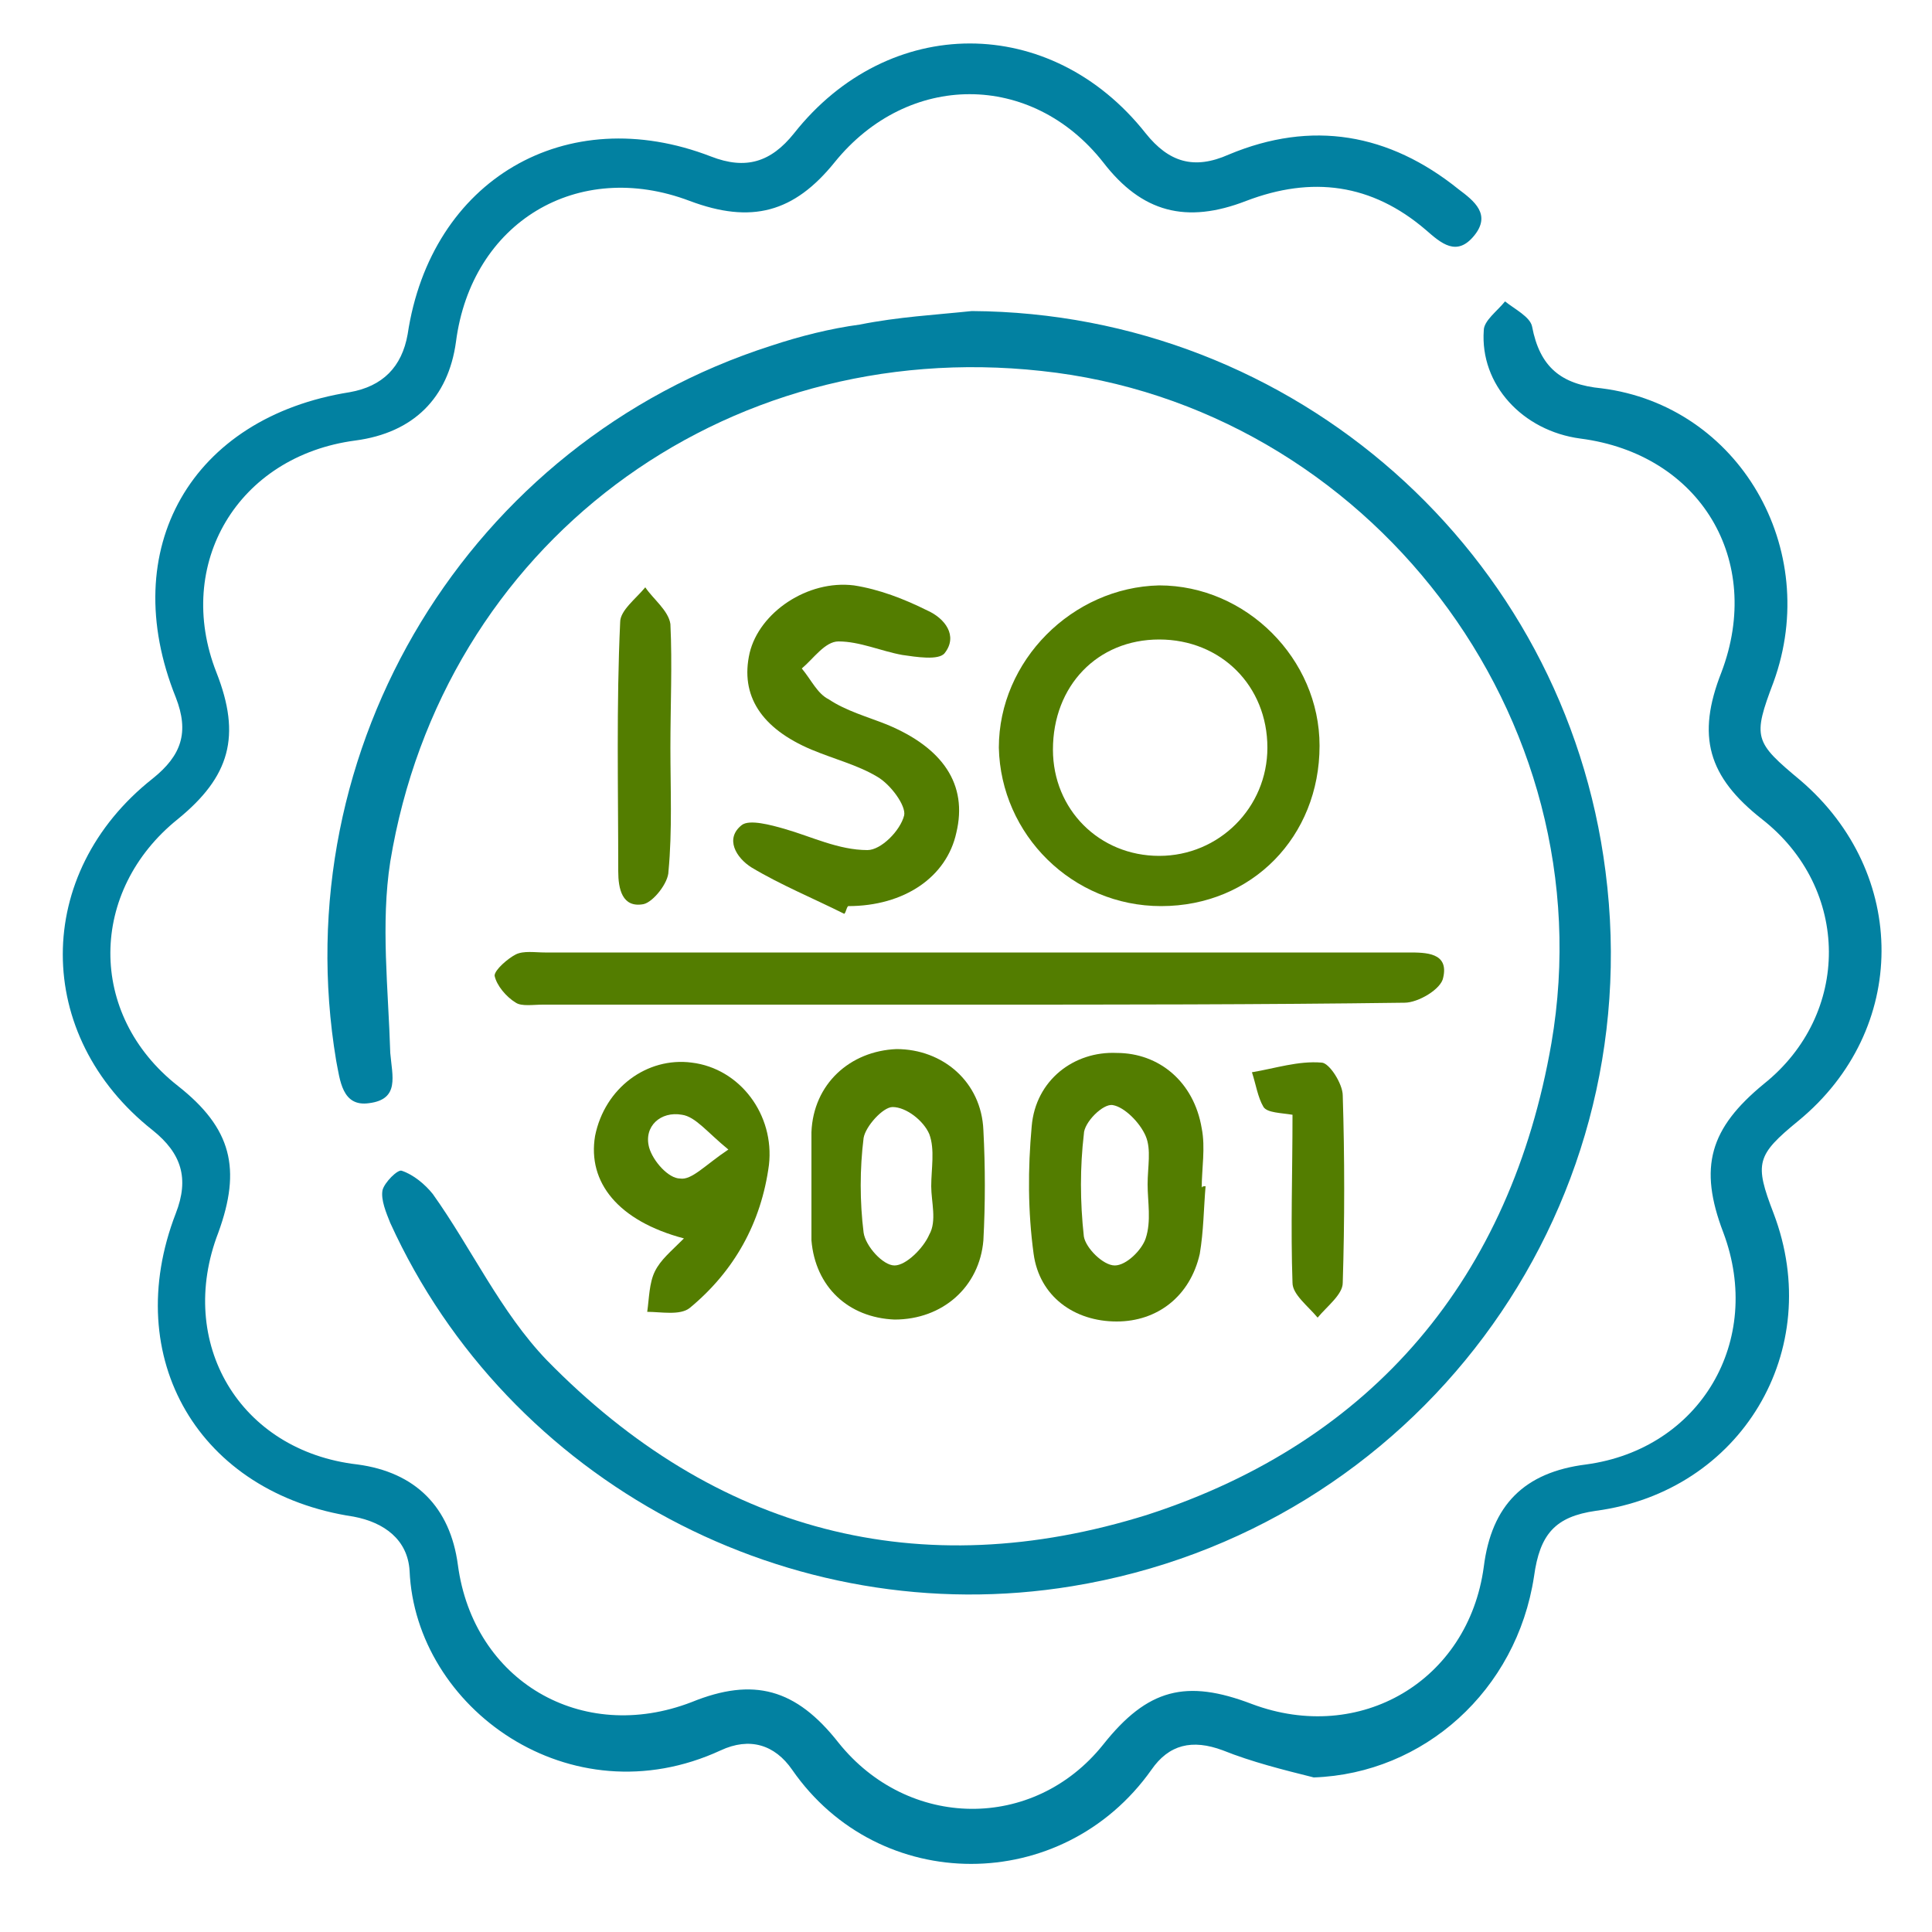
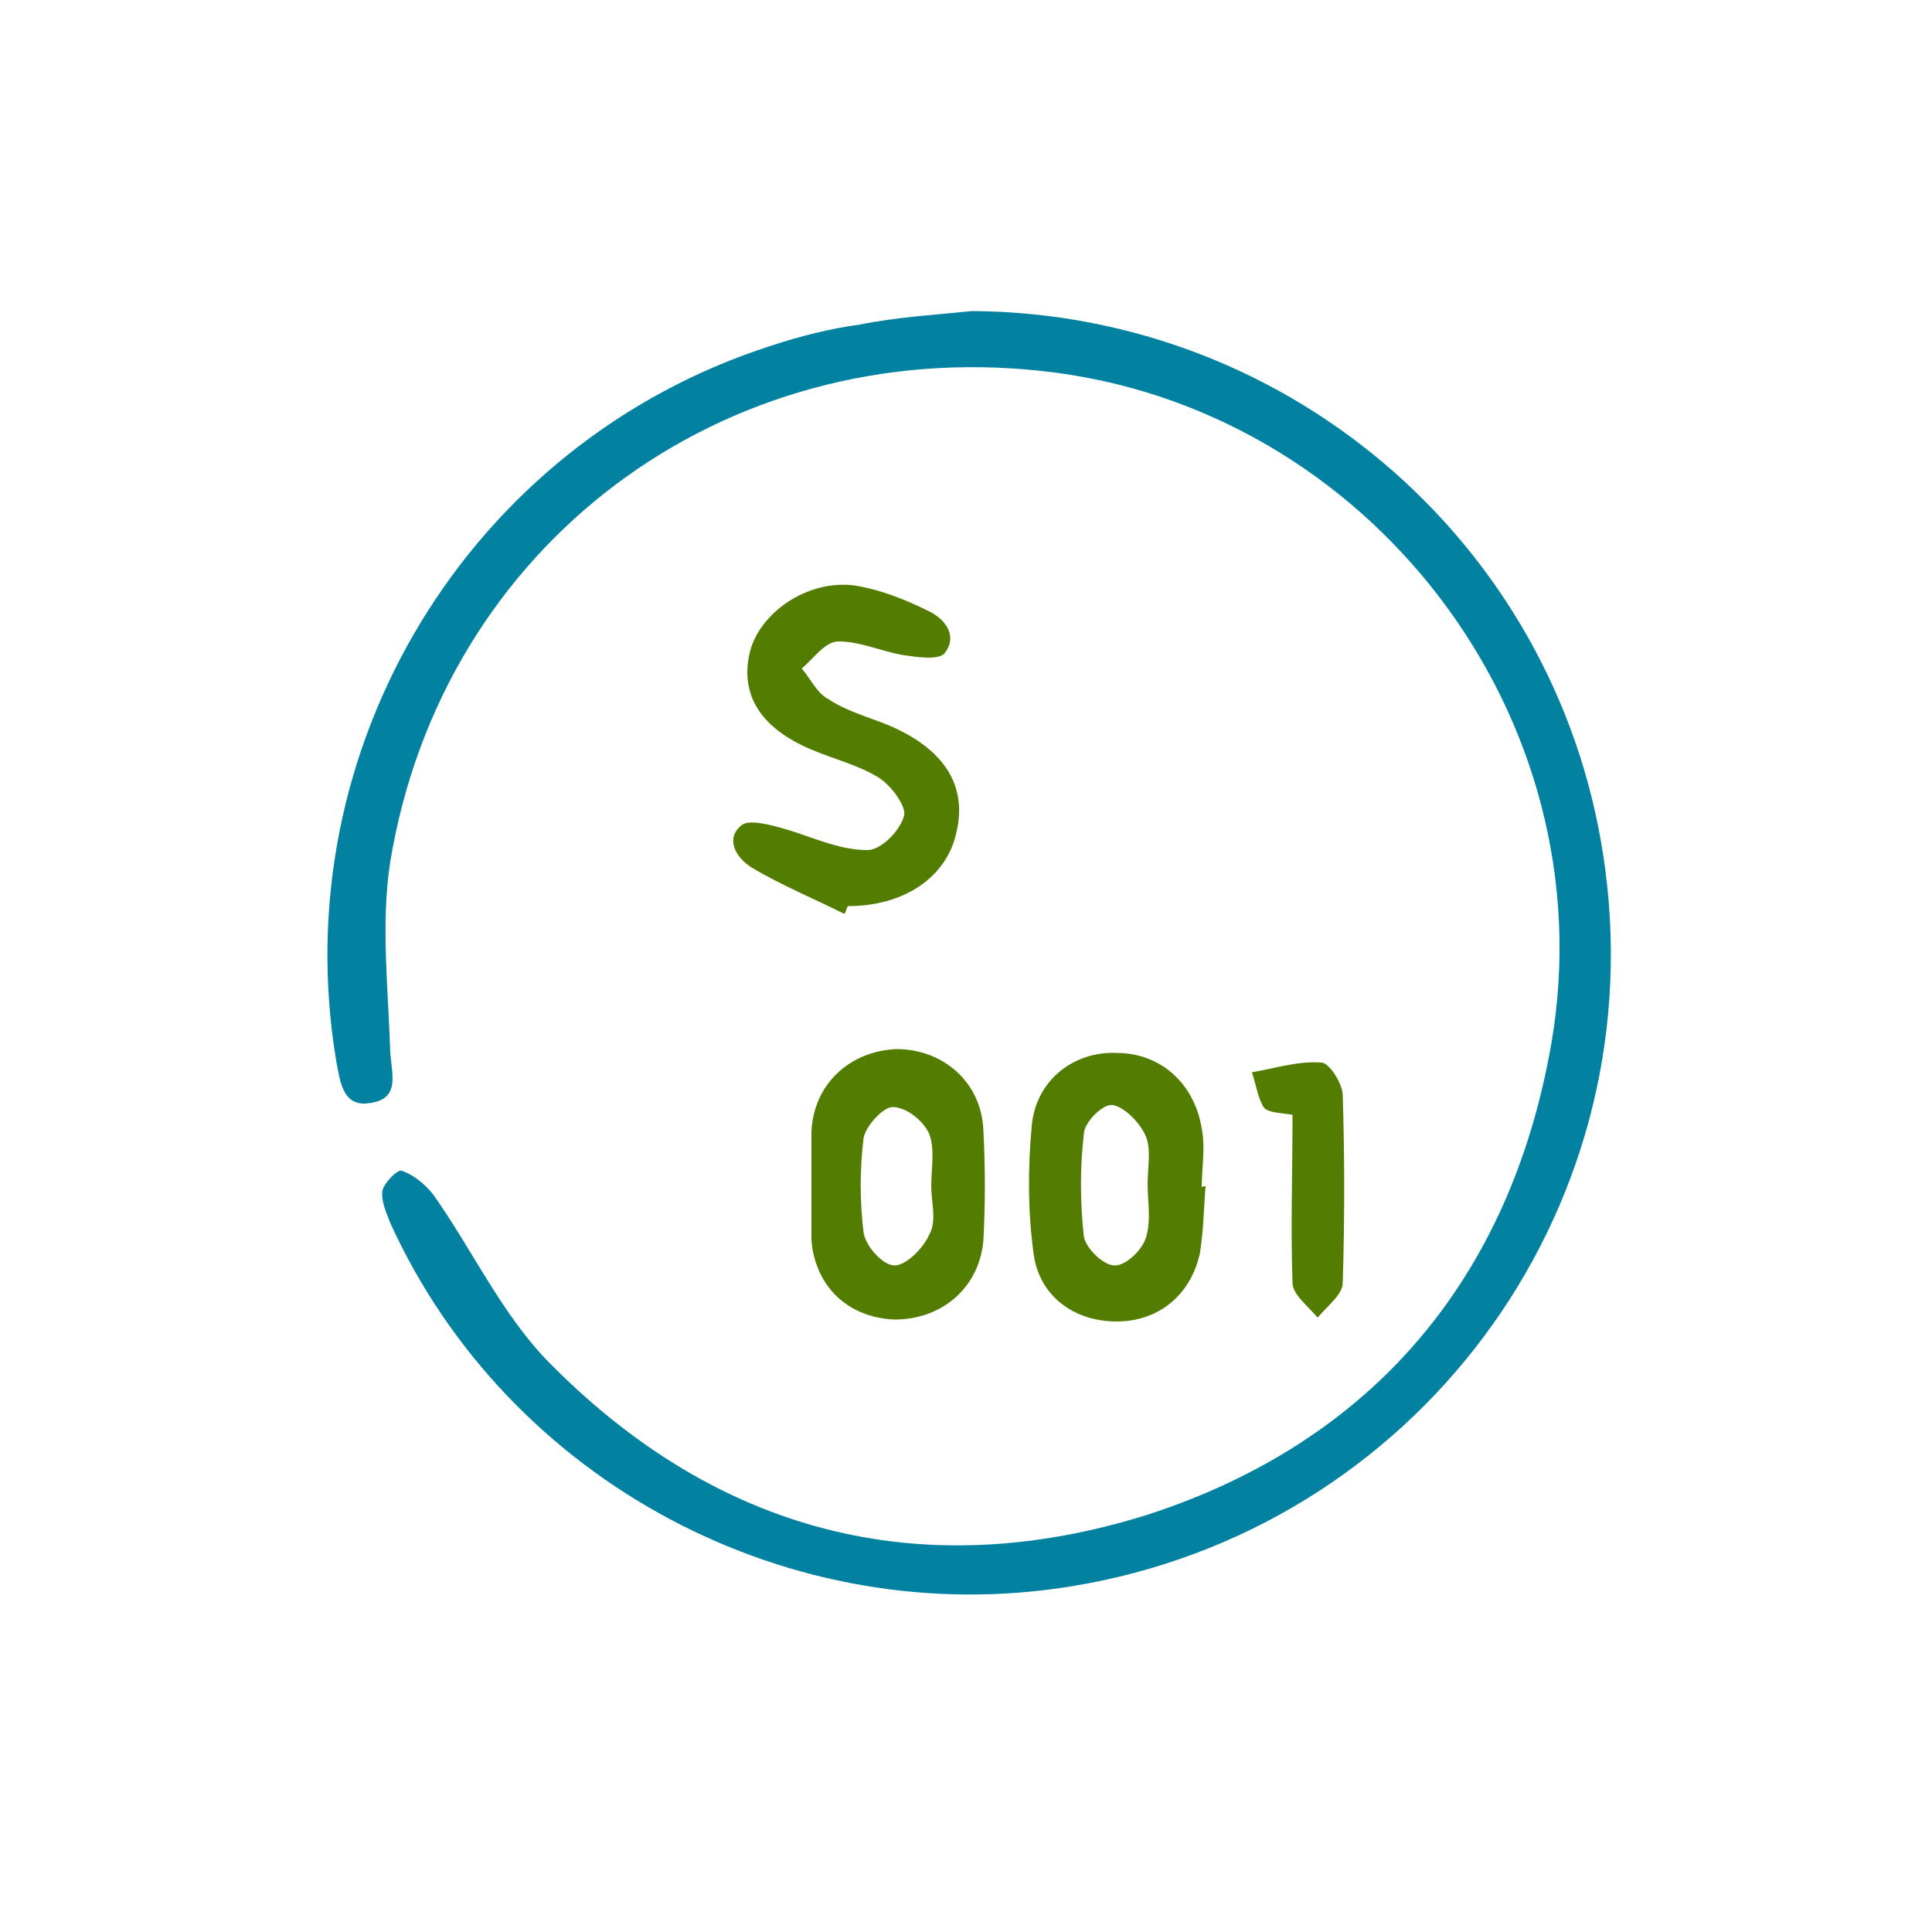
<svg xmlns="http://www.w3.org/2000/svg" version="1.1" id="Layer_1" x="0px" y="0px" viewBox="0 0 100 100" style="enable-background:new 0 0 100 100;" xml:space="preserve">
  <style type="text/css">
	.st0{fill:#0281A1;}
	.st1{fill:#537D00;}
</style>
  <g>
-     <path class="st0" d="M68,92c-1.6-0.4-3.2-0.8-4.7-1.4c-1.6-0.6-2.8-0.3-3.7,1c-4.6,6.5-14.1,6.5-18.6,0c-0.9-1.3-2.2-1.7-3.7-1   c-7.8,3.6-15.8-2.2-16.1-9.3c-0.1-1.6-1.3-2.5-2.9-2.8c-8-1.2-12.1-8.2-9.2-15.7c0.7-1.8,0.3-3.1-1.2-4.3c-6.2-4.9-6.2-13.3,0-18.2   c1.5-1.2,1.9-2.4,1.2-4.2C6,28.4,9.9,21.6,18.1,20.3c1.7-0.3,2.7-1.3,3-3c1.2-8,8.2-12.1,15.7-9.2c1.8,0.7,3.1,0.3,4.3-1.2   C46,0.7,54.4,0.7,59.3,6.9c1.2,1.5,2.5,1.9,4.3,1.1c4.3-1.8,8.3-1.1,11.9,1.8c0.8,0.6,1.7,1.3,0.8,2.4c-0.9,1.1-1.7,0.4-2.5-0.3   c-2.8-2.4-5.9-2.8-9.3-1.5c-3.1,1.2-5.4,0.6-7.4-2c-3.7-4.7-10.1-4.7-13.9,0c-2.1,2.6-4.3,3.2-7.5,2c-5.8-2.2-11.3,1.1-12.1,7.3   c-0.4,2.9-2.2,4.7-5.2,5.1c-6.1,0.8-9.4,6.4-7.2,12c1.3,3.3,0.7,5.4-2,7.6c-4.6,3.7-4.7,10.1,0,13.8c2.8,2.2,3.3,4.3,2.1,7.6   c-2.2,5.7,1.1,11.3,7.2,12c3,0.4,4.8,2.2,5.2,5.2c0.8,6,6.4,9.3,12.1,7.1c3.2-1.3,5.4-0.7,7.6,2.1c3.6,4.5,10.1,4.6,13.7,0.1   c2.3-2.9,4.3-3.4,7.7-2.1c5.6,2.1,11.2-1.2,12-7.1c0.4-3.2,2.1-4.9,5.3-5.3c5.9-0.8,9.2-6.4,7.1-12c-1.3-3.4-0.7-5.4,2.1-7.7   c4.5-3.6,4.5-10.1-0.1-13.7c-2.8-2.2-3.4-4.3-2.1-7.6c2.2-5.8-1.1-11.3-7.3-12.1c-3-0.4-5.2-2.8-5-5.6c0-0.5,0.7-1,1.1-1.5   c0.5,0.4,1.3,0.8,1.4,1.3c0.4,2.1,1.5,3,3.6,3.2c7.1,0.9,11.4,8.3,8.9,15.2c-1.1,2.9-1,3.1,1.4,5.1c5.6,4.8,5.6,12.9-0.1,17.6   c-2.2,1.8-2.3,2.2-1.3,4.8c2.7,7.1-1.7,14.4-9.2,15.4c-2.1,0.3-2.9,1.2-3.2,3.4C78.5,87.5,73.7,91.8,68,92z" />
    <path class="st0" d="M50.3,16.1c16.7,0.1,30.7,12.5,32.8,29c2.3,17.8-9.9,34.1-27.6,37c-14.6,2.4-29.2-5.4-35.3-18.8   c-0.2-0.5-0.5-1.2-0.4-1.7c0.1-0.4,0.8-1.1,1-1c0.6,0.2,1.2,0.7,1.6,1.2c2,2.8,3.5,6.1,5.9,8.6c8.7,8.9,19.3,11.7,31.1,8   C71.1,74.6,78.2,66.1,80.3,54c2.9-16.9-9.5-33-26.4-34.8c-16.5-1.8-31,9-33.7,25.4c-0.5,3.2-0.1,6.6,0,9.9c0.1,1.2,0.5,2.4-1.1,2.6   c-1.4,0.2-1.5-1.2-1.7-2.2c-2.7-16.2,6.9-32,22.5-37c1.5-0.5,3.1-0.9,4.6-1.1C46.5,16.4,48.4,16.3,50.3,16.1z" />
-     <path class="st1" d="M50.2,52c-7.4,0-14.7,0-22.1,0c-0.5,0-1.1,0.1-1.4-0.1c-0.5-0.3-1-0.9-1.1-1.4c0-0.3,0.7-0.9,1.1-1.1   c0.4-0.2,1-0.1,1.5-0.1c14.7,0,29.3,0,44,0c0.2,0,0.5,0,0.7,0c0.9,0,2.1,0,1.8,1.3c-0.1,0.6-1.3,1.3-2,1.3C65.3,52,57.7,52,50.2,52   z" />
-     <path class="st1" d="M68.3,38.6c0,4.7-3.5,8.3-8.2,8.3c-4.6,0-8.3-3.7-8.4-8.2c0-4.5,3.8-8.3,8.3-8.4   C64.5,30.3,68.3,34.1,68.3,38.6z M60,33.1c-3.2,0-5.5,2.4-5.5,5.7c0,3.1,2.4,5.5,5.5,5.5c3.1,0,5.6-2.5,5.6-5.6   C65.6,35.5,63.2,33.1,60,33.1z" />
    <path class="st1" d="M43.7,47.3c-1.6-0.8-3.3-1.5-4.8-2.4c-0.8-0.5-1.4-1.5-0.5-2.2c0.4-0.3,1.5,0,2.2,0.2c1.4,0.4,2.8,1.1,4.3,1.1   c0.7,0,1.7-1,1.9-1.8c0.1-0.5-0.7-1.6-1.4-2c-1-0.6-2.2-0.9-3.4-1.4c-2.6-1.1-3.7-2.8-3.2-5c0.5-2.1,3-3.8,5.4-3.5   c1.3,0.2,2.6,0.7,3.8,1.3c0.9,0.4,1.6,1.3,0.9,2.2c-0.3,0.4-1.5,0.2-2.2,0.1c-1.1-0.2-2.2-0.7-3.3-0.7c-0.7,0-1.3,0.9-1.9,1.4   c0.5,0.6,0.8,1.3,1.4,1.6c0.9,0.6,2,0.9,3,1.3c2.9,1.2,4.2,3.1,3.6,5.6c-0.5,2.3-2.7,3.8-5.6,3.8C43.8,47,43.8,47.2,43.7,47.3z" />
    <path class="st1" d="M62.4,61.4c-0.1,1.2-0.1,2.3-0.3,3.5c-0.5,2.2-2.2,3.5-4.3,3.5c-2.2,0-4-1.3-4.3-3.5c-0.3-2.2-0.3-4.4-0.1-6.6   c0.2-2.4,2.2-3.9,4.4-3.8c2.2,0,4,1.5,4.4,3.9c0.2,1,0,2.1,0,3.1C62.2,61.4,62.3,61.4,62.4,61.4z M59.4,61.3   C59.4,61.3,59.4,61.3,59.4,61.3c0-0.9,0.2-1.8-0.1-2.5c-0.3-0.7-1.1-1.5-1.7-1.6c-0.5-0.1-1.5,0.9-1.5,1.5c-0.2,1.7-0.2,3.5,0,5.3   c0.1,0.6,1,1.5,1.6,1.5c0.6,0,1.4-0.8,1.6-1.4C59.6,63.2,59.4,62.2,59.4,61.3z" />
    <path class="st1" d="M42,61.2c0-0.9,0-1.7,0-2.6c0.1-2.5,2-4.2,4.4-4.3c2.4,0,4.4,1.7,4.5,4.2c0.1,1.9,0.1,3.8,0,5.7   c-0.2,2.4-2.1,4.1-4.6,4.1c-2.4-0.1-4.1-1.7-4.3-4.1C42,63.2,42,62.2,42,61.2z M48.2,61.4C48.2,61.4,48.2,61.4,48.2,61.4   c0-0.9,0.2-1.9-0.1-2.7c-0.3-0.7-1.2-1.4-1.9-1.4c-0.5,0-1.4,1-1.5,1.6c-0.2,1.6-0.2,3.3,0,4.9c0.1,0.7,1,1.7,1.6,1.7   c0.6,0,1.5-0.9,1.8-1.6C48.5,63.2,48.2,62.2,48.2,61.4z" />
-     <path class="st1" d="M35.4,64.1c-3.4-0.9-5-2.9-4.6-5.3c0.5-2.5,2.7-4.1,5-3.8c2.5,0.3,4.3,2.7,4,5.3c-0.4,3-1.8,5.5-4.1,7.4   c-0.5,0.4-1.5,0.2-2.2,0.2c0.1-0.7,0.1-1.5,0.4-2.1C34.2,65.2,34.7,64.8,35.4,64.1z M37.7,59.5c-1.1-0.9-1.7-1.7-2.4-1.8   c-1.1-0.2-2,0.6-1.7,1.7c0.2,0.7,1,1.6,1.6,1.6C35.8,61.1,36.5,60.3,37.7,59.5z" />
    <path class="st1" d="M66.9,57.7c-0.6-0.1-1.3-0.1-1.5-0.4c-0.3-0.5-0.4-1.2-0.6-1.8c1.2-0.2,2.4-0.6,3.6-0.5c0.4,0,1.1,1.1,1.1,1.7   c0.1,3.2,0.1,6.5,0,9.7c0,0.6-0.8,1.2-1.3,1.8c-0.5-0.6-1.3-1.2-1.3-1.8C66.8,63.6,66.9,60.7,66.9,57.7z" />
-     <path class="st1" d="M34.7,38.7c0,2.1,0.1,4.3-0.1,6.4c0,0.6-0.8,1.6-1.3,1.7C32.2,47,32,46,32,45.1c0-4.3-0.1-8.6,0.1-12.9   c0-0.6,0.8-1.2,1.3-1.8c0.4,0.6,1.2,1.2,1.3,1.9C34.8,34.4,34.7,36.5,34.7,38.7z" />
  </g>
</svg>